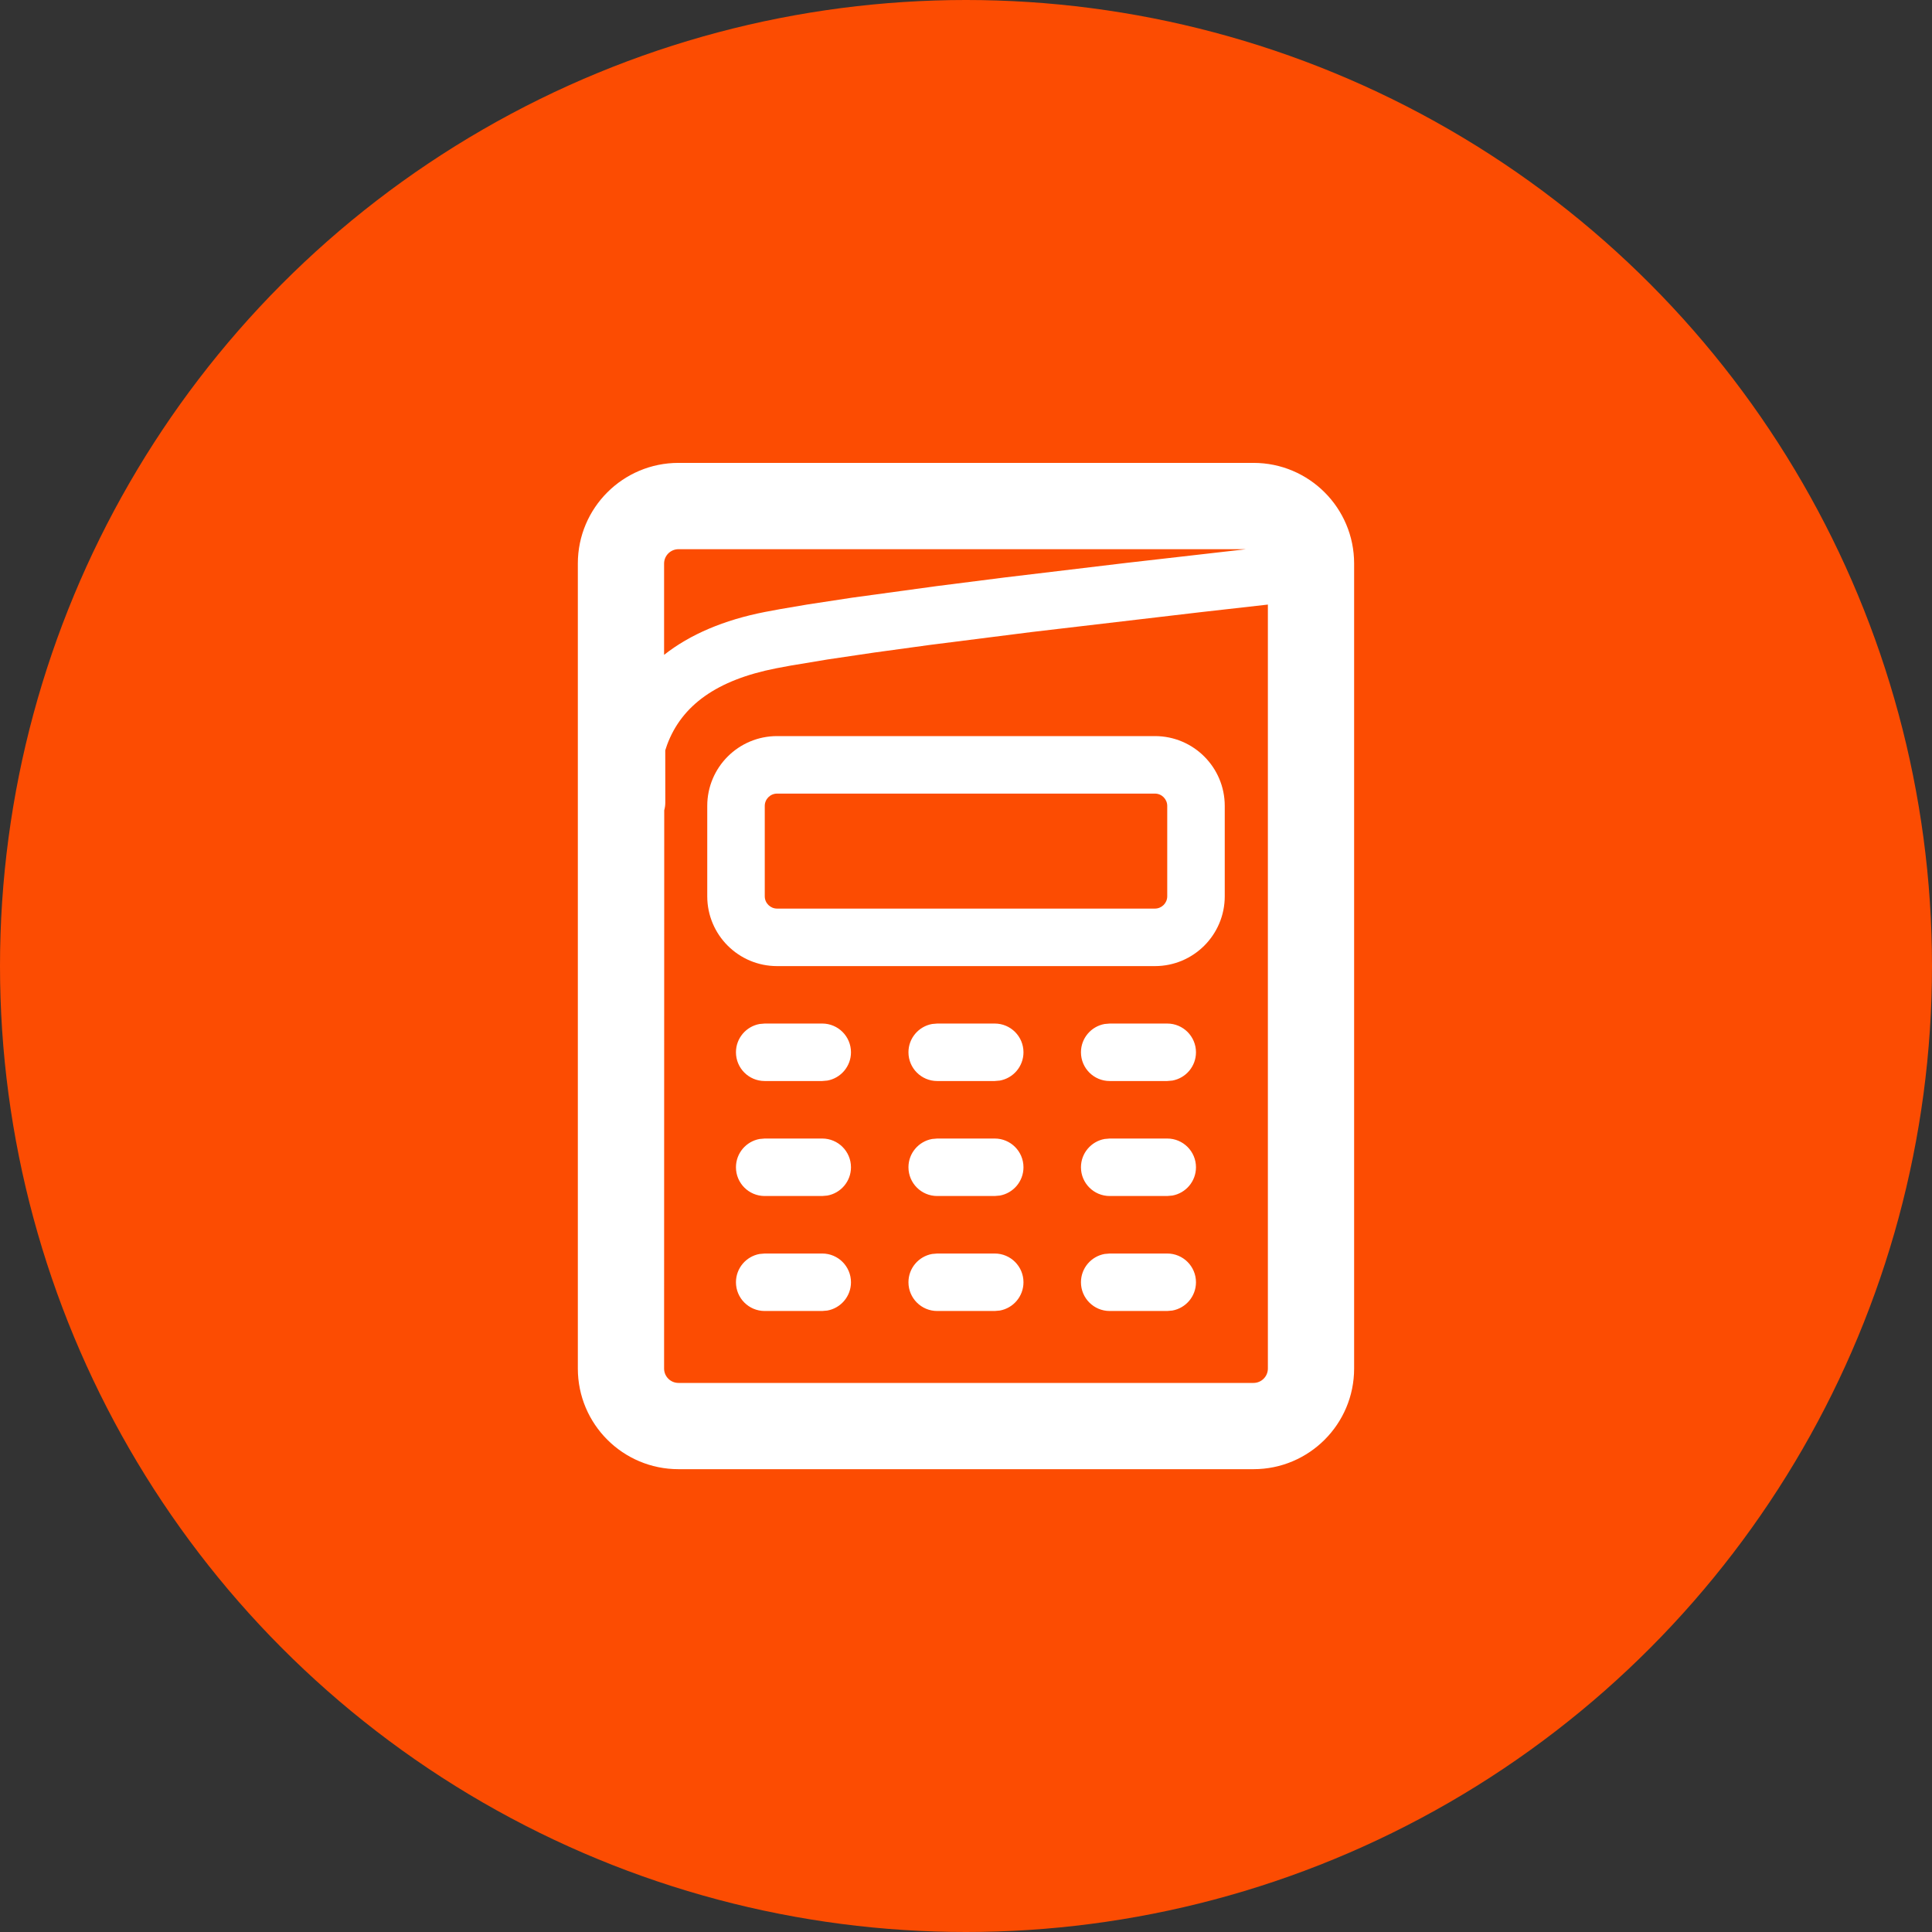
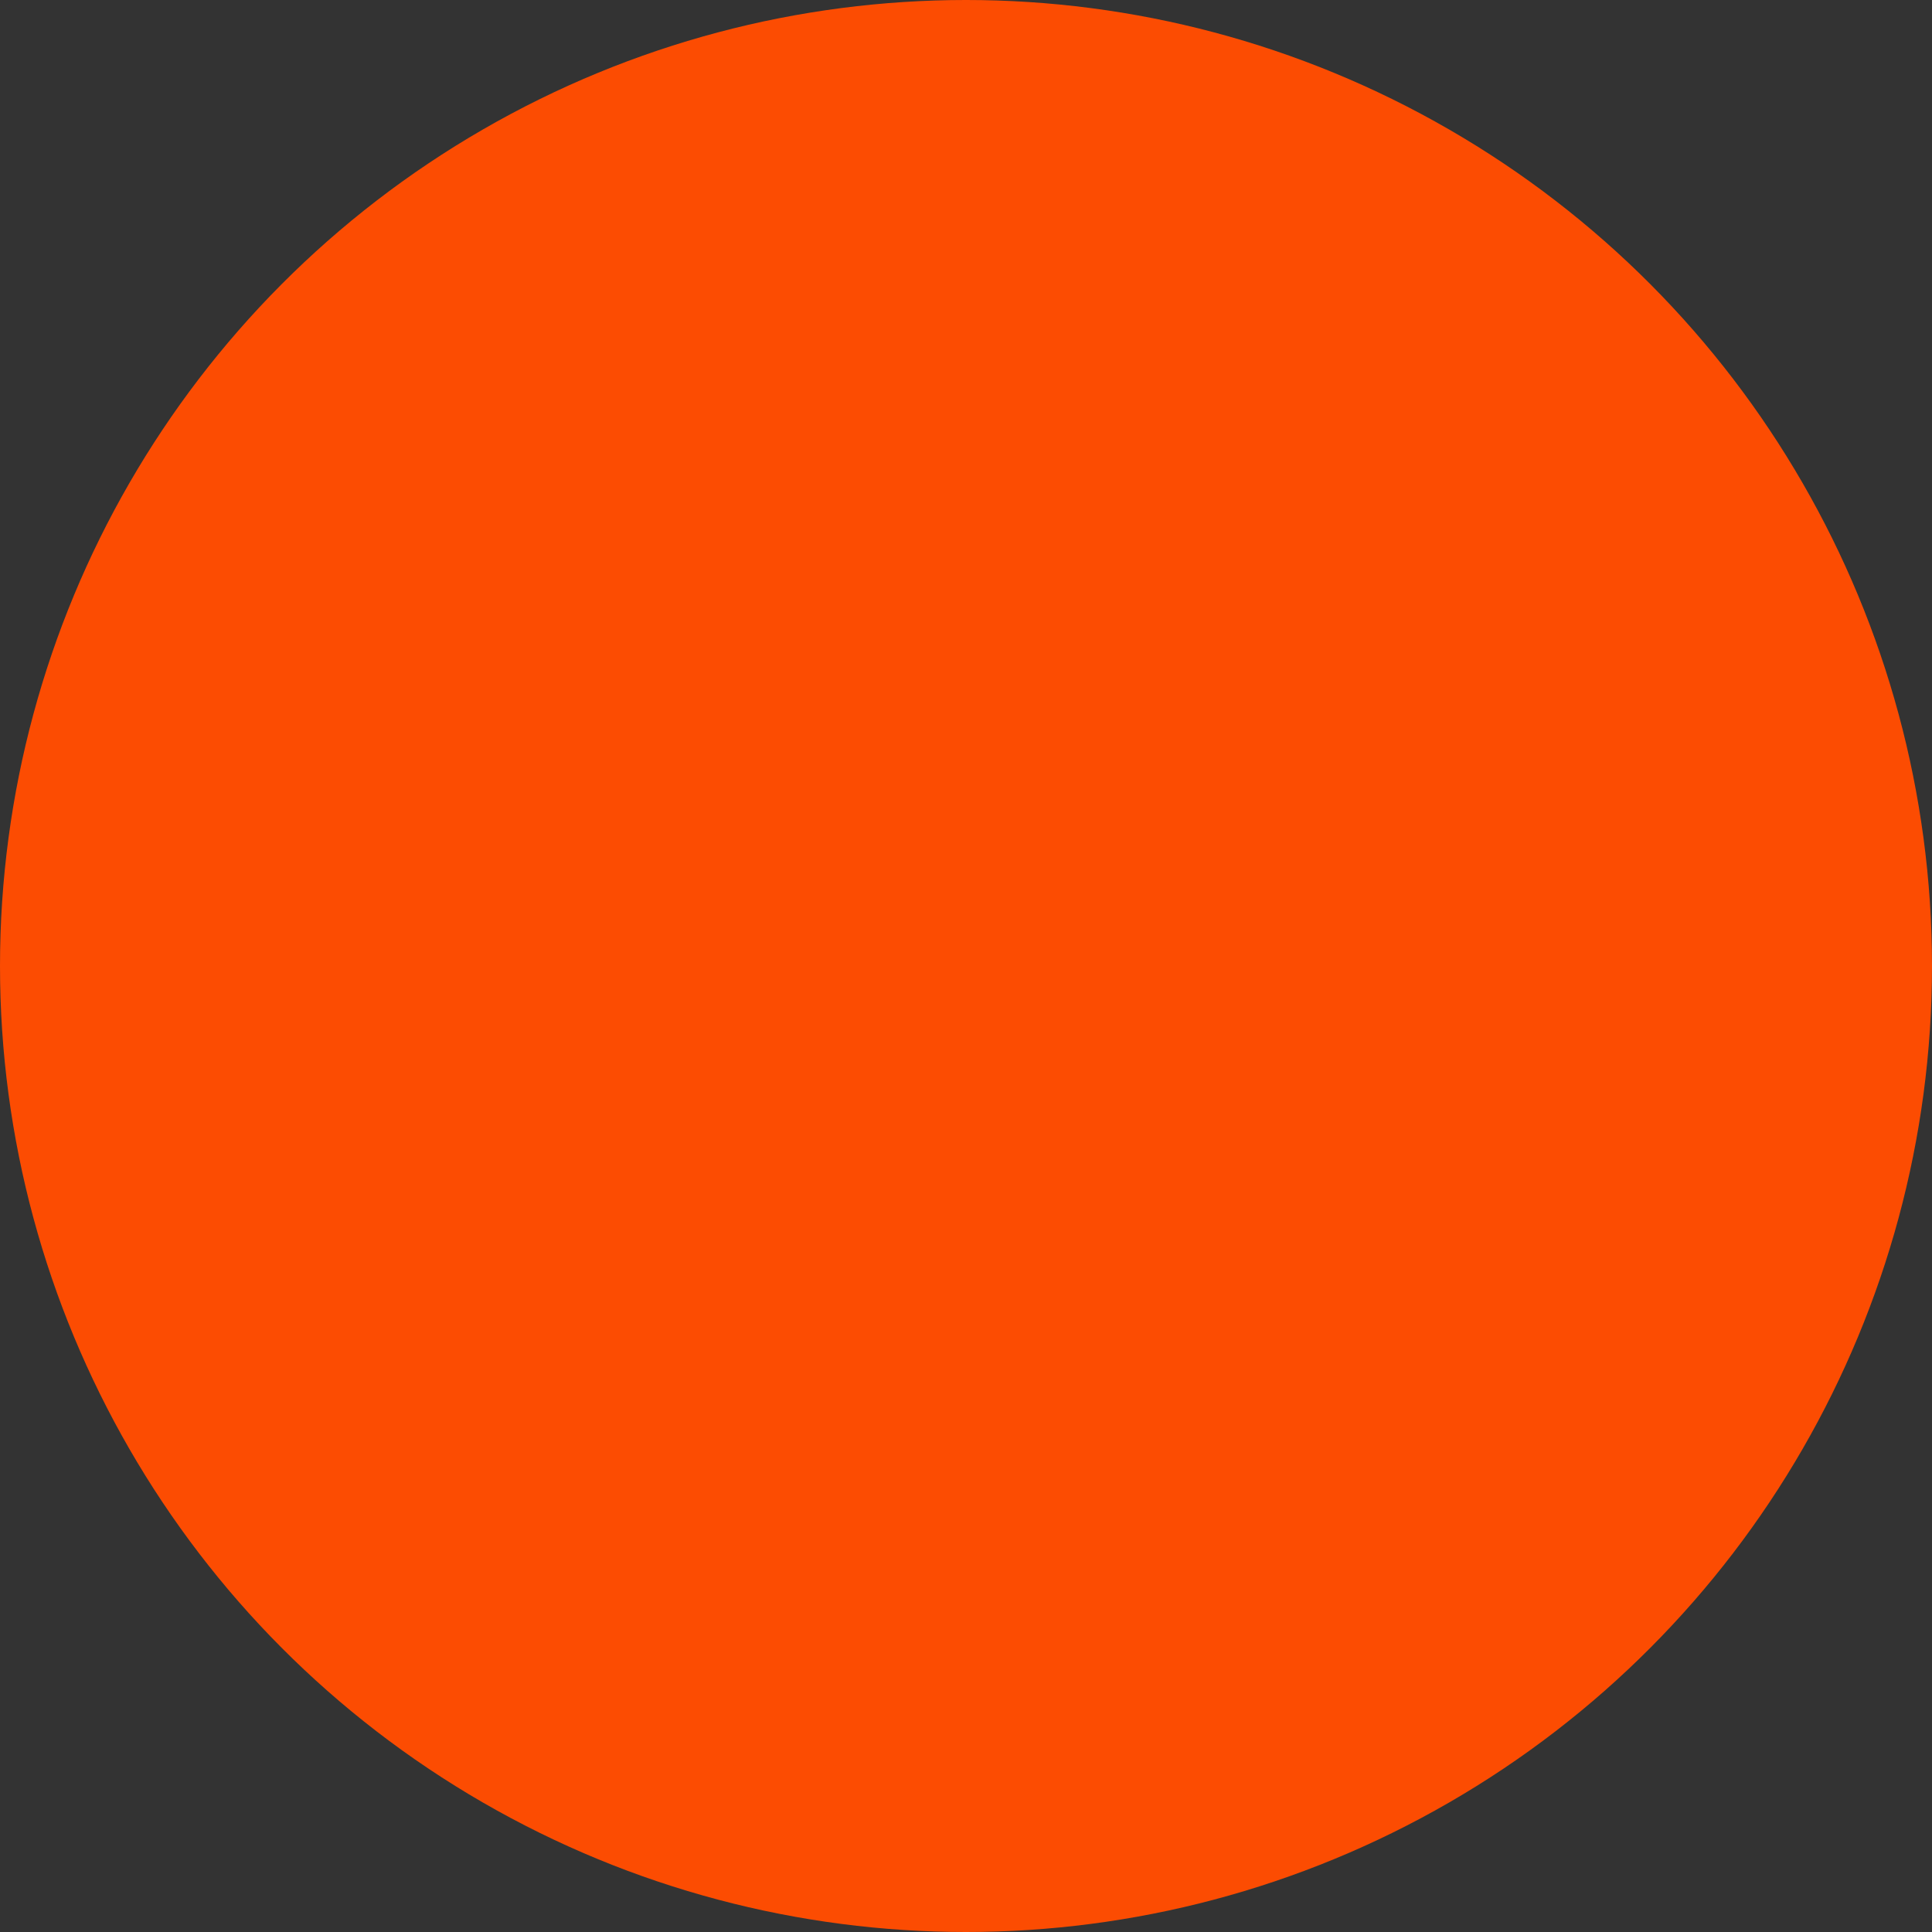
<svg xmlns="http://www.w3.org/2000/svg" fill="none" height="56" viewBox="0 0 56 56" width="56">
  <rect x="0" y="0" width="56" height="56" fill="#333333" stroke="none" />
  <circle cx="28" cy="28" fill="#fc4c02" r="28" />
-   <path d="m36.333 13.417c1.611 0 2.917 1.306 2.917 2.917v23.334c0 1.611-1.306 2.917-2.917 2.917h-16.667c-1.611 0-2.917-1.306-2.917-2.917v-23.334c0-1.611 1.306-2.917 2.917-2.917zm.417 4.107-1.948.22-4.902.576-2.95.374-1.62.222-1.343.199-1.065.177-.428.08c-1.718.338-2.733 1.07-3.159 2.22l-.052.156.001 1.514c0 .078-.011.153-.031.225l-.004 16.181c0 .23.186.417.417.417h16.667c.23 0 .417-.187.417-.417zm-12.917 18.81c.46 0 .833.373.833.833 0 .409-.295.749-.684.82l-.15.013h-1.667c-.46 0-.833-.373-.833-.833 0-.409.295-.749.684-.82l.15-.013zm5 0c.46 0 .833.373.833.833 0 .409-.295.749-.684.82l-.15.013h-1.667c-.46 0-.833-.373-.833-.833 0-.409.295-.749.684-.82l.15-.013zm5 0c.46 0 .833.373.833.833 0 .409-.295.749-.684.82l-.15.013h-1.667c-.46 0-.833-.373-.833-.833 0-.409.295-.749.684-.82l.15-.013zm-10-3.333c.46 0 .833.373.833.833 0 .409-.295.749-.684.82l-.15.013h-1.667c-.46 0-.833-.373-.833-.833 0-.409.295-.749.684-.82l.15-.013zm5 0c.46 0 .833.373.833.833 0 .409-.295.749-.684.82l-.15.013h-1.667c-.46 0-.833-.373-.833-.833 0-.409.295-.749.684-.82l.15-.013zm5 0c.46 0 .833.373.833.833 0 .409-.295.749-.684.82l-.15.013h-1.667c-.46 0-.833-.373-.833-.833 0-.409.295-.749.684-.82l.15-.013zm-10-3.333c.46 0 .833.373.833.833 0 .409-.295.749-.684.82l-.15.013h-1.667c-.46 0-.833-.373-.833-.833 0-.409.295-.749.684-.82l.15-.013zm5 0c.46 0 .833.373.833.833 0 .409-.295.749-.684.82l-.15.013h-1.667c-.46 0-.833-.373-.833-.833 0-.409.295-.749.684-.82l.15-.013zm5 0c.46 0 .833.373.833.833 0 .409-.295.749-.684.82l-.15.013h-1.667c-.46 0-.833-.373-.833-.833 0-.409.295-.749.684-.82l.15-.013zm-.357-8.332c1.118 0 2.024.906 2.024 2.024v2.619c0 1.118-.906 2.024-2.024 2.024h-10.952c-1.118 0-2.024-.906-2.024-2.024v-2.619c0-1.118.906-2.024 2.024-2.024zm0 1.667h-10.952c-.197 0-.357.16-.357.357v2.619c0 .197.16.357.357.357h10.952c.197 0 .357-.16.357-.357v-2.619c0-.197-.16-.357-.357-.357zm2.635-7.084h-16.445c-.23 0-.417.187-.417.417l-0 2.645c.755-.594 1.735-1.01 2.923-1.243l.44-.082.788-.134 1.292-.197 2.455-.336 1.982-.252 3.492-.418 3.386-.387z" fill="#fff" />
</svg>